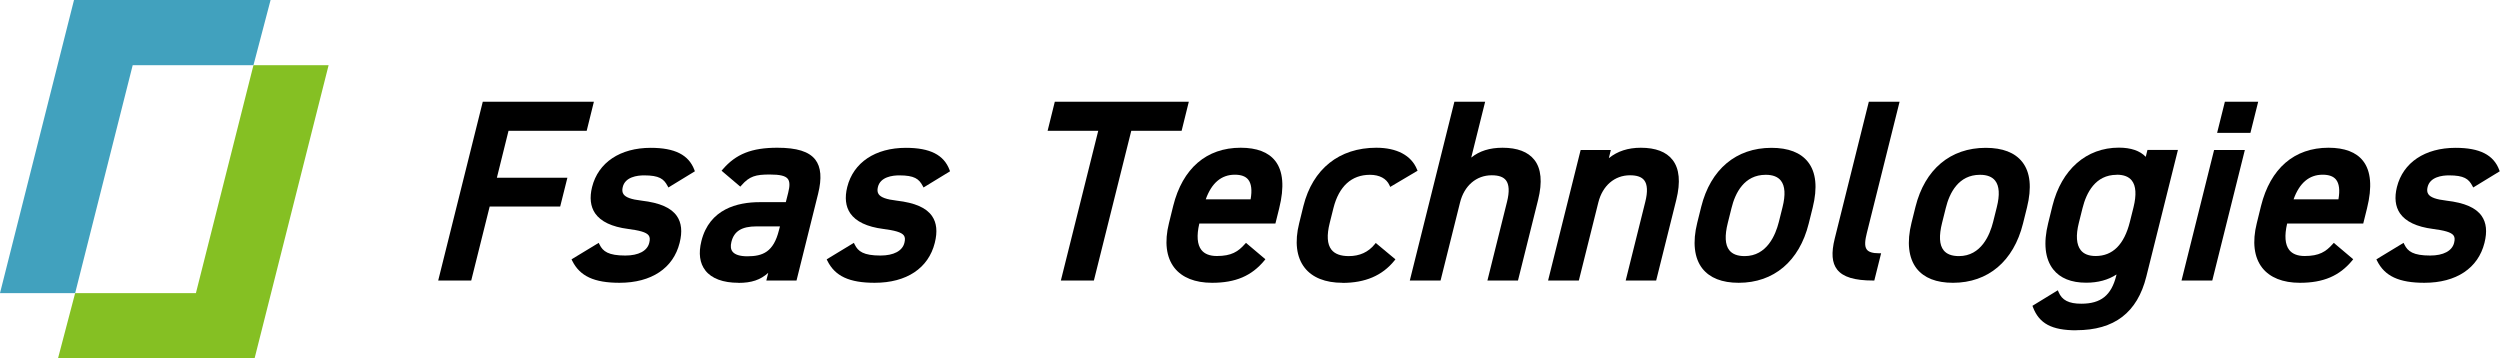
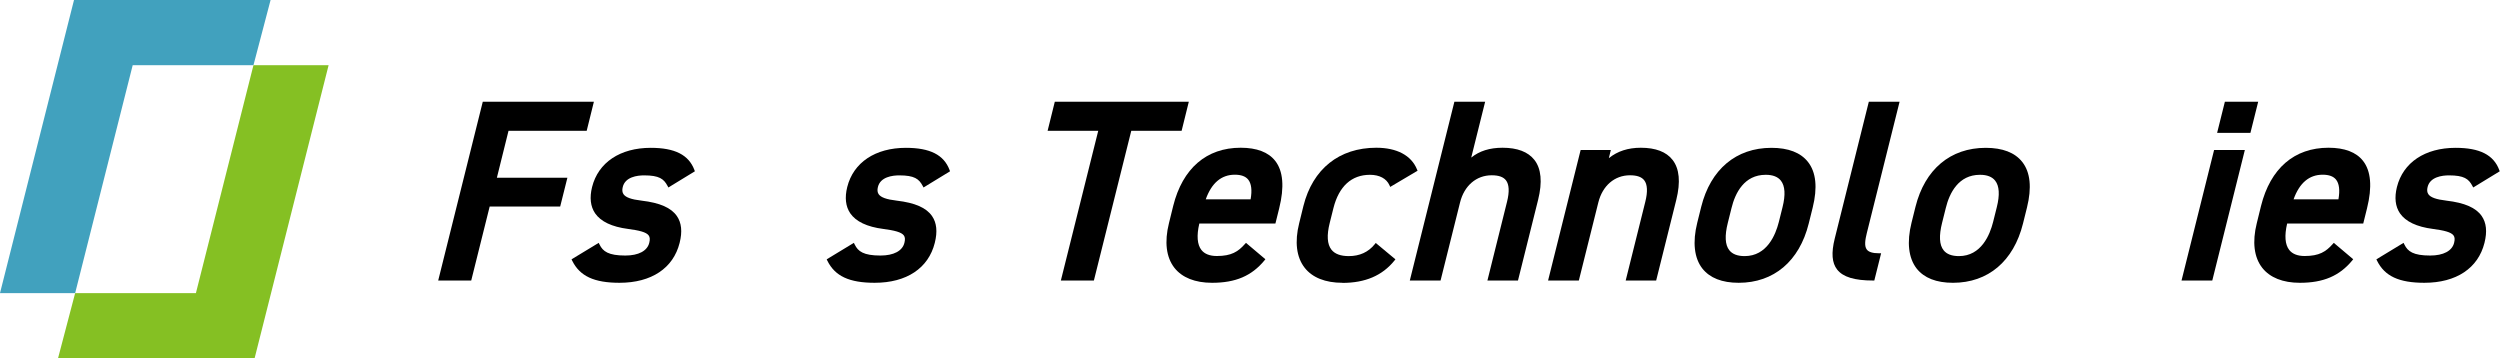
<svg xmlns="http://www.w3.org/2000/svg" id="_レイヤー_2" data-name="レイヤー 2" viewBox="0 0 264.15 37.86">
  <defs>
    <style>
      .cls-1 {
        fill: #41a1be;
      }

      .cls-2 {
        fill: #85c023;
      }
    </style>
  </defs>
  <g id="_レイヤー_4" data-name="レイヤー 4">
    <g>
      <polygon class="cls-1" points="14.02 6.89 7.94 30.97 0 30.97 7.82 0 28.59 0 26.78 6.89 14.02 6.89" />
      <polygon class="cls-2" points="20.7 30.97 26.78 6.89 34.72 6.89 26.9 37.86 6.13 37.86 7.94 30.97 20.7 30.97" />
      <polygon points="46.3 29.64 51.01 10.75 62.75 10.75 61.99 13.82 53.73 13.82 52.5 18.78 59.95 18.78 59.19 21.82 51.74 21.82 49.79 29.64 46.3 29.64" />
      <path d="m65.47,29.88c-2.7,0-4.2-.7-5.01-2.33l-.07-.15,2.87-1.74.09.18c.35.72.93,1.16,2.72,1.16,1.4,0,2.32-.49,2.53-1.34.09-.35.07-.6-.05-.77-.25-.37-1.05-.55-2.18-.7-1.72-.22-2.89-.78-3.49-1.65-.49-.72-.6-1.66-.32-2.78.65-2.59,2.96-4.14,6.2-4.14,2.54,0,4.01.74,4.61,2.34l.05.14-2.8,1.71-.09-.17c-.39-.74-.88-1.11-2.47-1.11-.73,0-2,.16-2.26,1.23-.08.32-.05.57.08.76.24.34.81.55,1.91.68,1.94.23,3.12.75,3.73,1.63.49.71.59,1.64.29,2.83-.67,2.68-2.98,4.22-6.35,4.22Z" />
-       <path d="m78.02,29.88c-1.62,0-2.83-.45-3.49-1.3-.6-.77-.74-1.82-.42-3.11.85-3.4,3.82-4.11,6.16-4.11h2.76l.25-.99c.19-.74.17-1.2-.04-1.47-.25-.32-.82-.46-1.91-.46-1.47,0-2.14.17-2.99,1.15l-.12.13-1.98-1.68.12-.14c1.4-1.63,3.07-2.29,5.77-2.29,2.07,0,3.34.4,4.01,1.25.61.79.71,1.97.3,3.62l-2.28,9.16h-3.19l.2-.81c-.83.75-1.77,1.06-3.15,1.06Zm1.92-5.96c-1.56,0-2.38.5-2.66,1.64-.11.44-.07.79.12,1.03.25.32.79.49,1.56.49,1.64,0,2.77-.46,3.34-2.74l.11-.42h-2.46Z" />
      <path d="m92.43,29.88c-2.7,0-4.2-.7-5.01-2.33l-.07-.15,2.87-1.74.09.18c.35.72.93,1.16,2.72,1.16,1.4,0,2.32-.49,2.53-1.34.09-.35.07-.6-.05-.77-.25-.37-1.05-.55-2.18-.7-1.72-.22-2.89-.78-3.49-1.65-.49-.72-.6-1.66-.32-2.78.65-2.59,2.96-4.14,6.2-4.14,2.54,0,4.01.74,4.61,2.34l.05.14-2.8,1.71-.09-.17c-.39-.74-.88-1.11-2.47-1.11-.73,0-2,.16-2.26,1.23-.08.32-.05.57.08.76.24.34.81.55,1.91.68,1.94.23,3.12.75,3.73,1.63.49.71.59,1.64.29,2.83-.67,2.68-2.98,4.22-6.35,4.22Z" />
      <polygon points="112.09 29.64 116.04 13.82 110.69 13.82 111.45 10.75 125.61 10.75 124.85 13.82 119.53 13.82 115.58 29.64 112.09 29.64" />
      <path d="m128.06,29.88c-1.79,0-3.16-.55-3.97-1.58-.87-1.11-1.07-2.74-.58-4.71l.45-1.83c.99-3.97,3.52-6.15,7.13-6.15,1.7,0,2.93.47,3.65,1.39.84,1.07.98,2.76.42,5.01l-.4,1.61h-8.04c-.3,1.28-.22,2.23.22,2.79.33.42.88.64,1.63.64,1.54,0,2.25-.46,2.96-1.26l.12-.13,2.05,1.73-.11.14c-1.34,1.62-3.04,2.35-5.52,2.35Zm4.08-8.82c.17-.97.08-1.67-.26-2.09-.28-.34-.74-.51-1.41-.51-1.42,0-2.45.87-3.07,2.6h4.74Z" />
      <path d="m141.84,29.88c-1.8,0-3.18-.55-3.99-1.59-.87-1.11-1.07-2.74-.58-4.7l.45-1.83c.98-3.91,3.78-6.15,7.7-6.15,2.17,0,3.7.81,4.3,2.29l.06.14-2.89,1.71-.08-.18c-.32-.71-1.06-1.1-2.06-1.1-1.95,0-3.28,1.22-3.86,3.52l-.39,1.56c-.33,1.31-.27,2.26.18,2.83.35.45.97.68,1.83.68,1.15,0,2.07-.42,2.74-1.25l.11-.14,2.08,1.73-.11.14c-1.28,1.58-3.08,2.35-5.49,2.35Z" />
      <path d="m157.16,29.64l2.07-8.31c.27-1.07.23-1.84-.11-2.28-.28-.36-.77-.53-1.51-.53-1.62,0-2.9,1.1-3.34,2.87l-2.06,8.25h-3.25l4.71-18.89h3.25l-1.47,5.9c.87-.7,1.95-1.04,3.31-1.04,1.56,0,2.69.43,3.36,1.28.73.93.86,2.35.4,4.21l-2.13,8.54h-3.22Z" />
      <path d="m171.77,29.64l2.07-8.31c.27-1.07.23-1.84-.11-2.28-.28-.36-.77-.53-1.51-.53-1.62,0-2.9,1.1-3.34,2.87l-2.06,8.25h-3.25l3.44-13.79h3.19l-.21.86c.92-.74,2.03-1.1,3.38-1.1,1.56,0,2.69.43,3.35,1.28.73.93.86,2.35.4,4.21l-2.13,8.54h-3.22Z" />
      <path d="m183.71,29.88c-1.76,0-3.05-.51-3.84-1.51-.86-1.1-1.05-2.78-.54-4.83l.42-1.69c.99-3.96,3.69-6.23,7.42-6.23,1.78,0,3.08.5,3.86,1.49.86,1.09,1.02,2.72.5,4.82l-.42,1.69c-.99,3.98-3.69,6.26-7.4,6.26Zm2.85-11.41c-2.26,0-3.22,1.91-3.61,3.52l-.39,1.56c-.34,1.35-.29,2.33.16,2.89.32.41.86.62,1.62.62,2.36,0,3.27-2.25,3.61-3.6l.39-1.56c.33-1.31.27-2.25-.17-2.81-.32-.41-.86-.62-1.59-.62Z" />
      <path d="m197.91,29.64c-1.97,0-3.17-.37-3.79-1.15-.56-.71-.64-1.76-.26-3.29l3.6-14.45h3.25l-3.46,13.87c-.17.69-.29,1.38,0,1.75.2.26.62.39,1.28.39h.23l-.72,2.88h-.14Z" />
      <path d="m206.35,29.88c-1.76,0-3.05-.51-3.84-1.51-.86-1.11-1.05-2.78-.54-4.83l.42-1.69c.99-3.96,3.69-6.23,7.42-6.23,1.78,0,3.08.5,3.86,1.49.86,1.09,1.02,2.72.5,4.82l-.42,1.69c-.99,3.98-3.69,6.26-7.4,6.26Zm2.85-11.41c-2.26,0-3.22,1.91-3.61,3.52l-.39,1.56c-.34,1.35-.29,2.33.16,2.89.32.41.86.62,1.62.62,2.36,0,3.27-2.25,3.61-3.6l.39-1.56c.33-1.31.27-2.25-.17-2.81-.32-.41-.86-.62-1.59-.62Z" />
-       <path d="m219.39,34.9c-2.6,0-3.93-.71-4.59-2.45l-.05-.14,2.68-1.64.08.19c.36.86,1.08,1.23,2.4,1.23,2.07,0,3.17-.88,3.69-2.95l.03-.14c-.88.58-1.96.87-3.21.87-1.58,0-2.75-.48-3.48-1.41-.87-1.11-1.05-2.79-.53-4.88l.45-1.83c.96-3.85,3.59-6.15,7.02-6.15,1.27,0,2.23.33,2.84.97l.18-.73h3.22l-3.34,13.38c-.95,3.81-3.38,5.67-7.41,5.67Zm4.26-16.43c-2.26,0-3.21,1.91-3.61,3.52l-.39,1.56c-.33,1.31-.26,2.3.2,2.88.32.41.85.62,1.58.62,1.8,0,3.01-1.21,3.61-3.6l.39-1.56c.32-1.3.26-2.25-.18-2.81-.32-.41-.85-.62-1.59-.62Z" />
      <path d="m230.5,29.64l3.44-13.79h3.25l-3.44,13.79h-3.25Zm3.76-15.6l.82-3.29h3.52l-.82,3.29h-3.52Z" />
      <path d="m243,29.88c-1.79,0-3.16-.55-3.97-1.58-.87-1.11-1.07-2.74-.58-4.71l.45-1.83c.99-3.97,3.52-6.15,7.13-6.15,1.7,0,2.93.47,3.65,1.39.84,1.07.98,2.76.42,5.01l-.4,1.61h-8.04c-.3,1.28-.22,2.23.22,2.79.33.42.88.64,1.63.64,1.54,0,2.25-.46,2.96-1.26l.12-.13,2.05,1.73-.11.14c-1.34,1.62-3.04,2.35-5.52,2.35Zm4.08-8.82c.17-.97.08-1.67-.26-2.09-.28-.34-.74-.51-1.41-.51-1.42,0-2.45.87-3.07,2.6h4.74Z" />
      <path d="m256.17,29.88c-2.7,0-4.2-.7-5.01-2.33l-.07-.15,2.87-1.74.09.18c.35.72.93,1.16,2.72,1.16,1.4,0,2.32-.49,2.53-1.34.09-.35.07-.6-.05-.77-.25-.37-1.05-.55-2.18-.7-1.72-.22-2.89-.78-3.49-1.65-.49-.72-.6-1.66-.32-2.78.65-2.59,2.96-4.14,6.2-4.14,2.54,0,4.01.74,4.61,2.34l.05.14-2.8,1.71-.09-.17c-.39-.74-.88-1.11-2.47-1.11-.73,0-2,.16-2.26,1.23-.08.32-.05.57.08.76.24.34.81.55,1.91.68,1.94.23,3.12.75,3.73,1.63.49.71.59,1.64.29,2.83-.67,2.68-2.98,4.22-6.35,4.22Z" />
    </g>
  </g>
</svg>